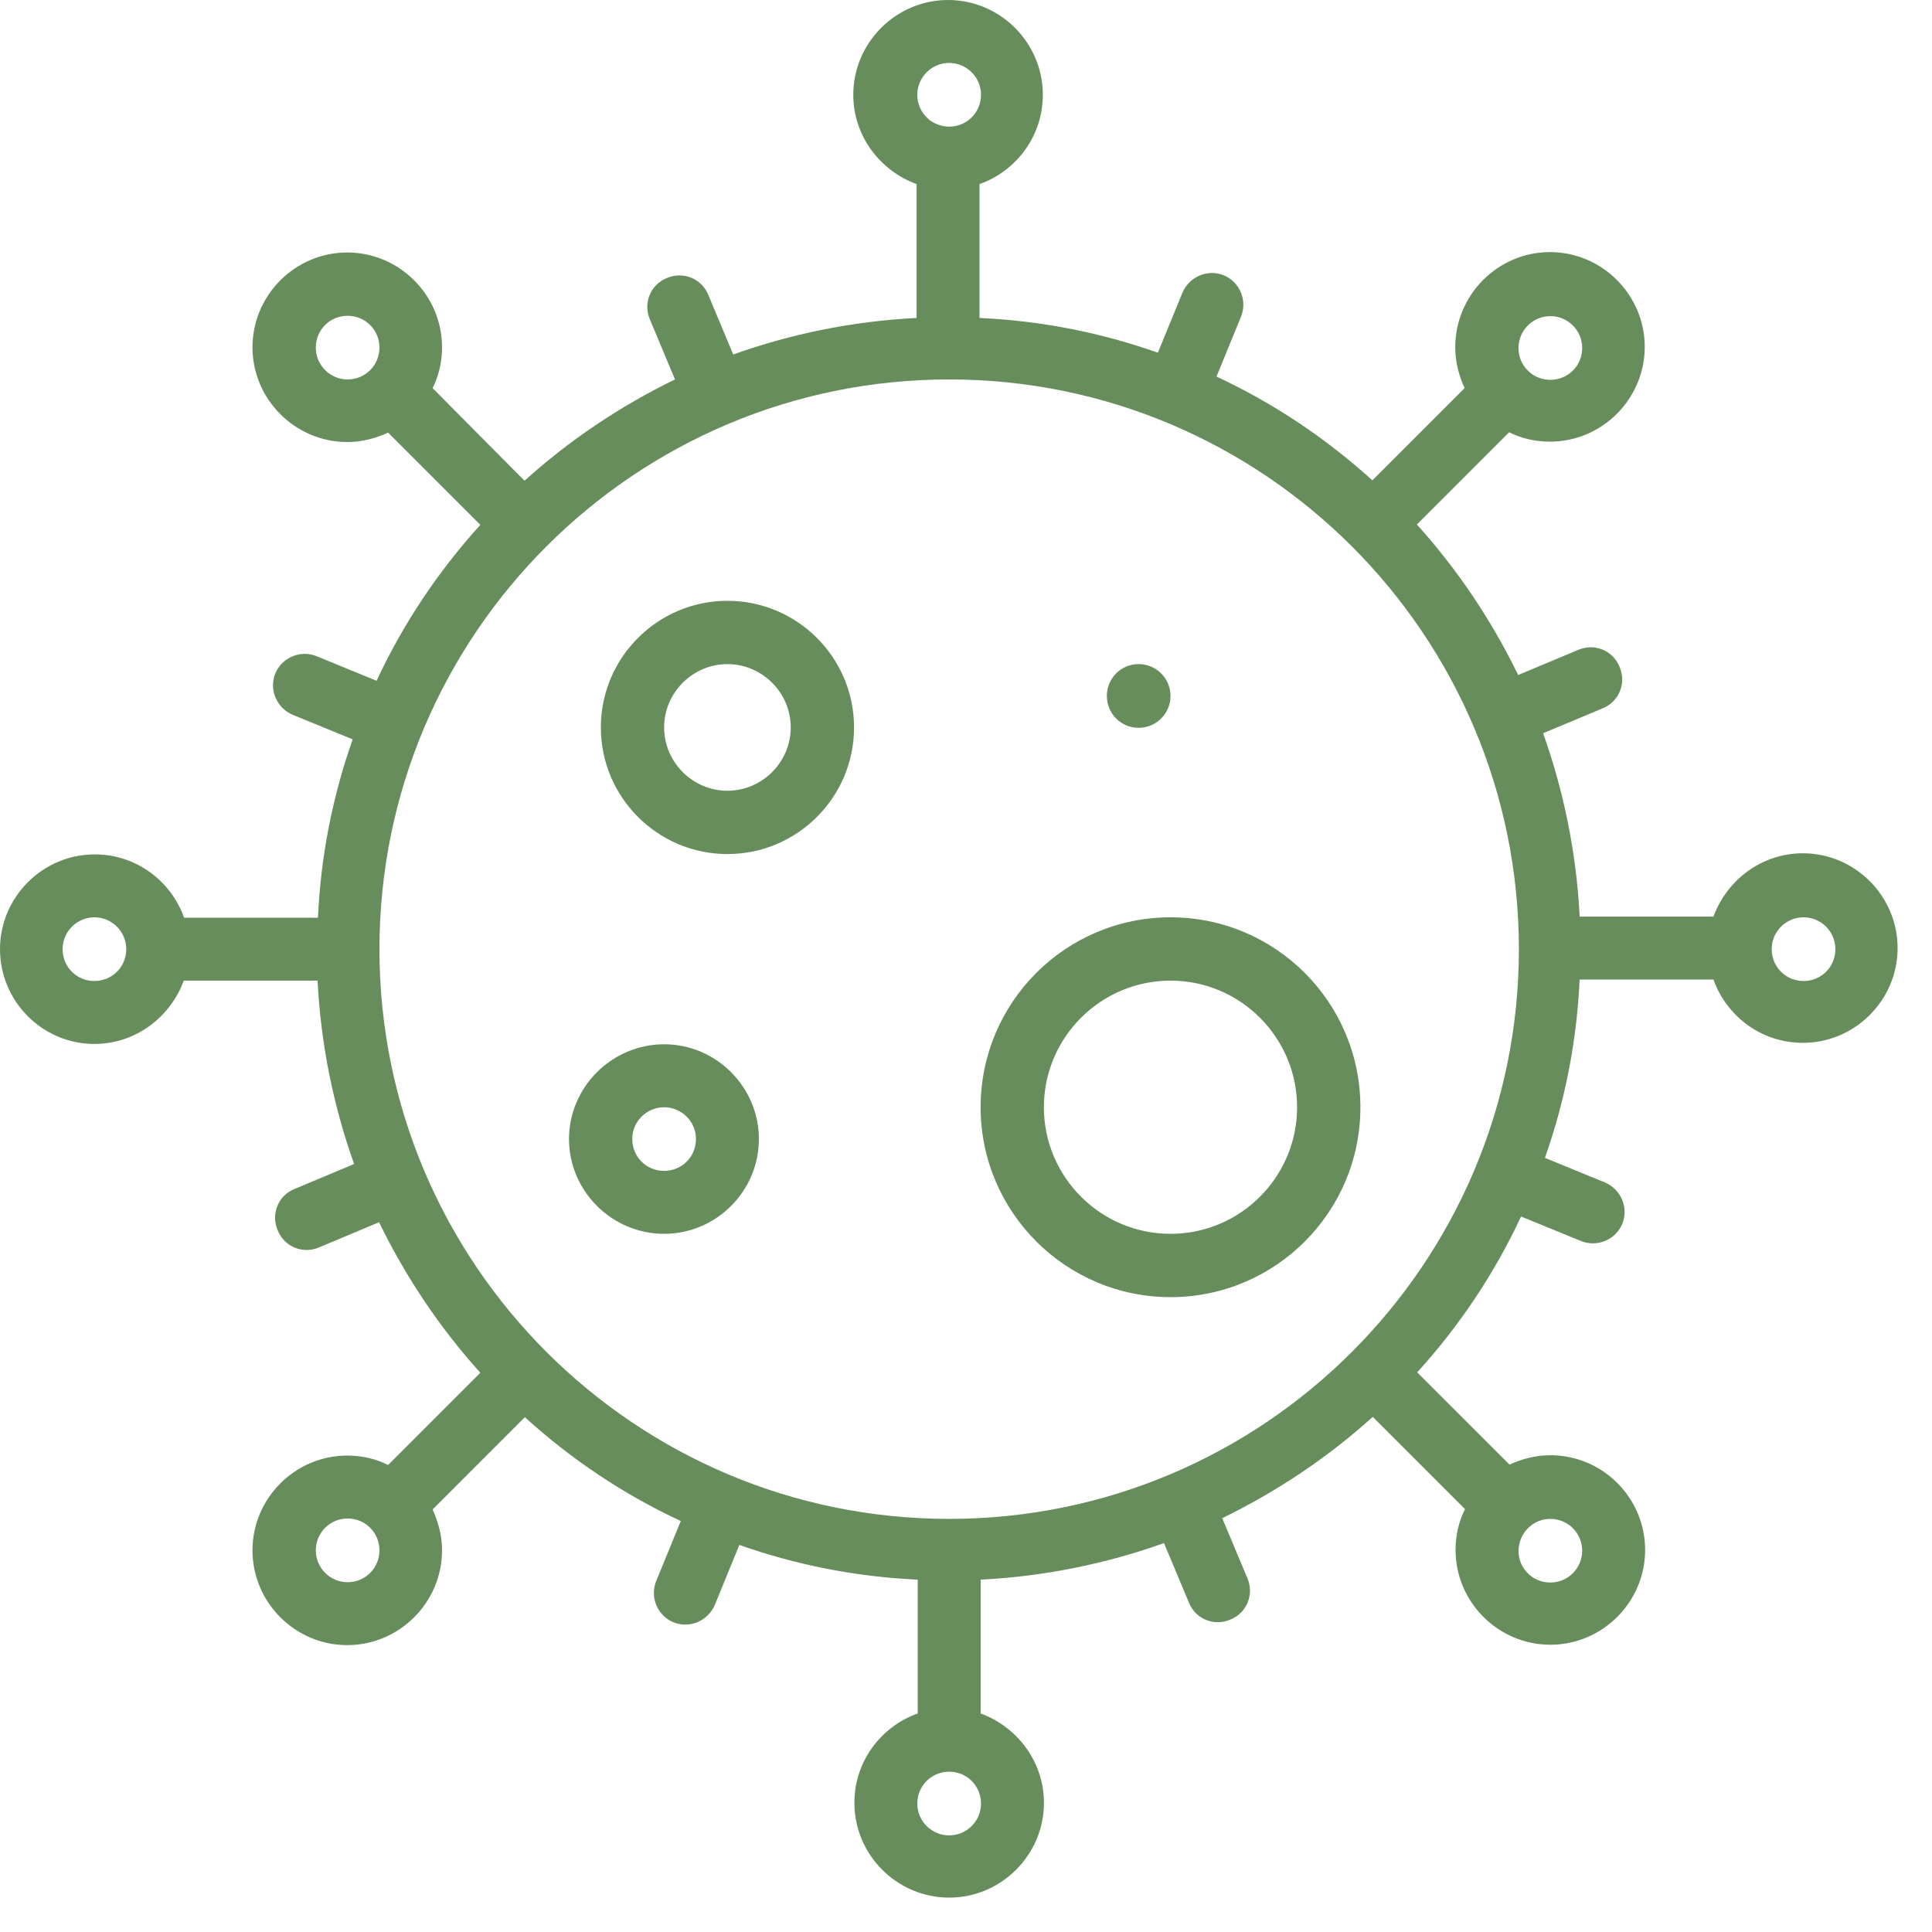
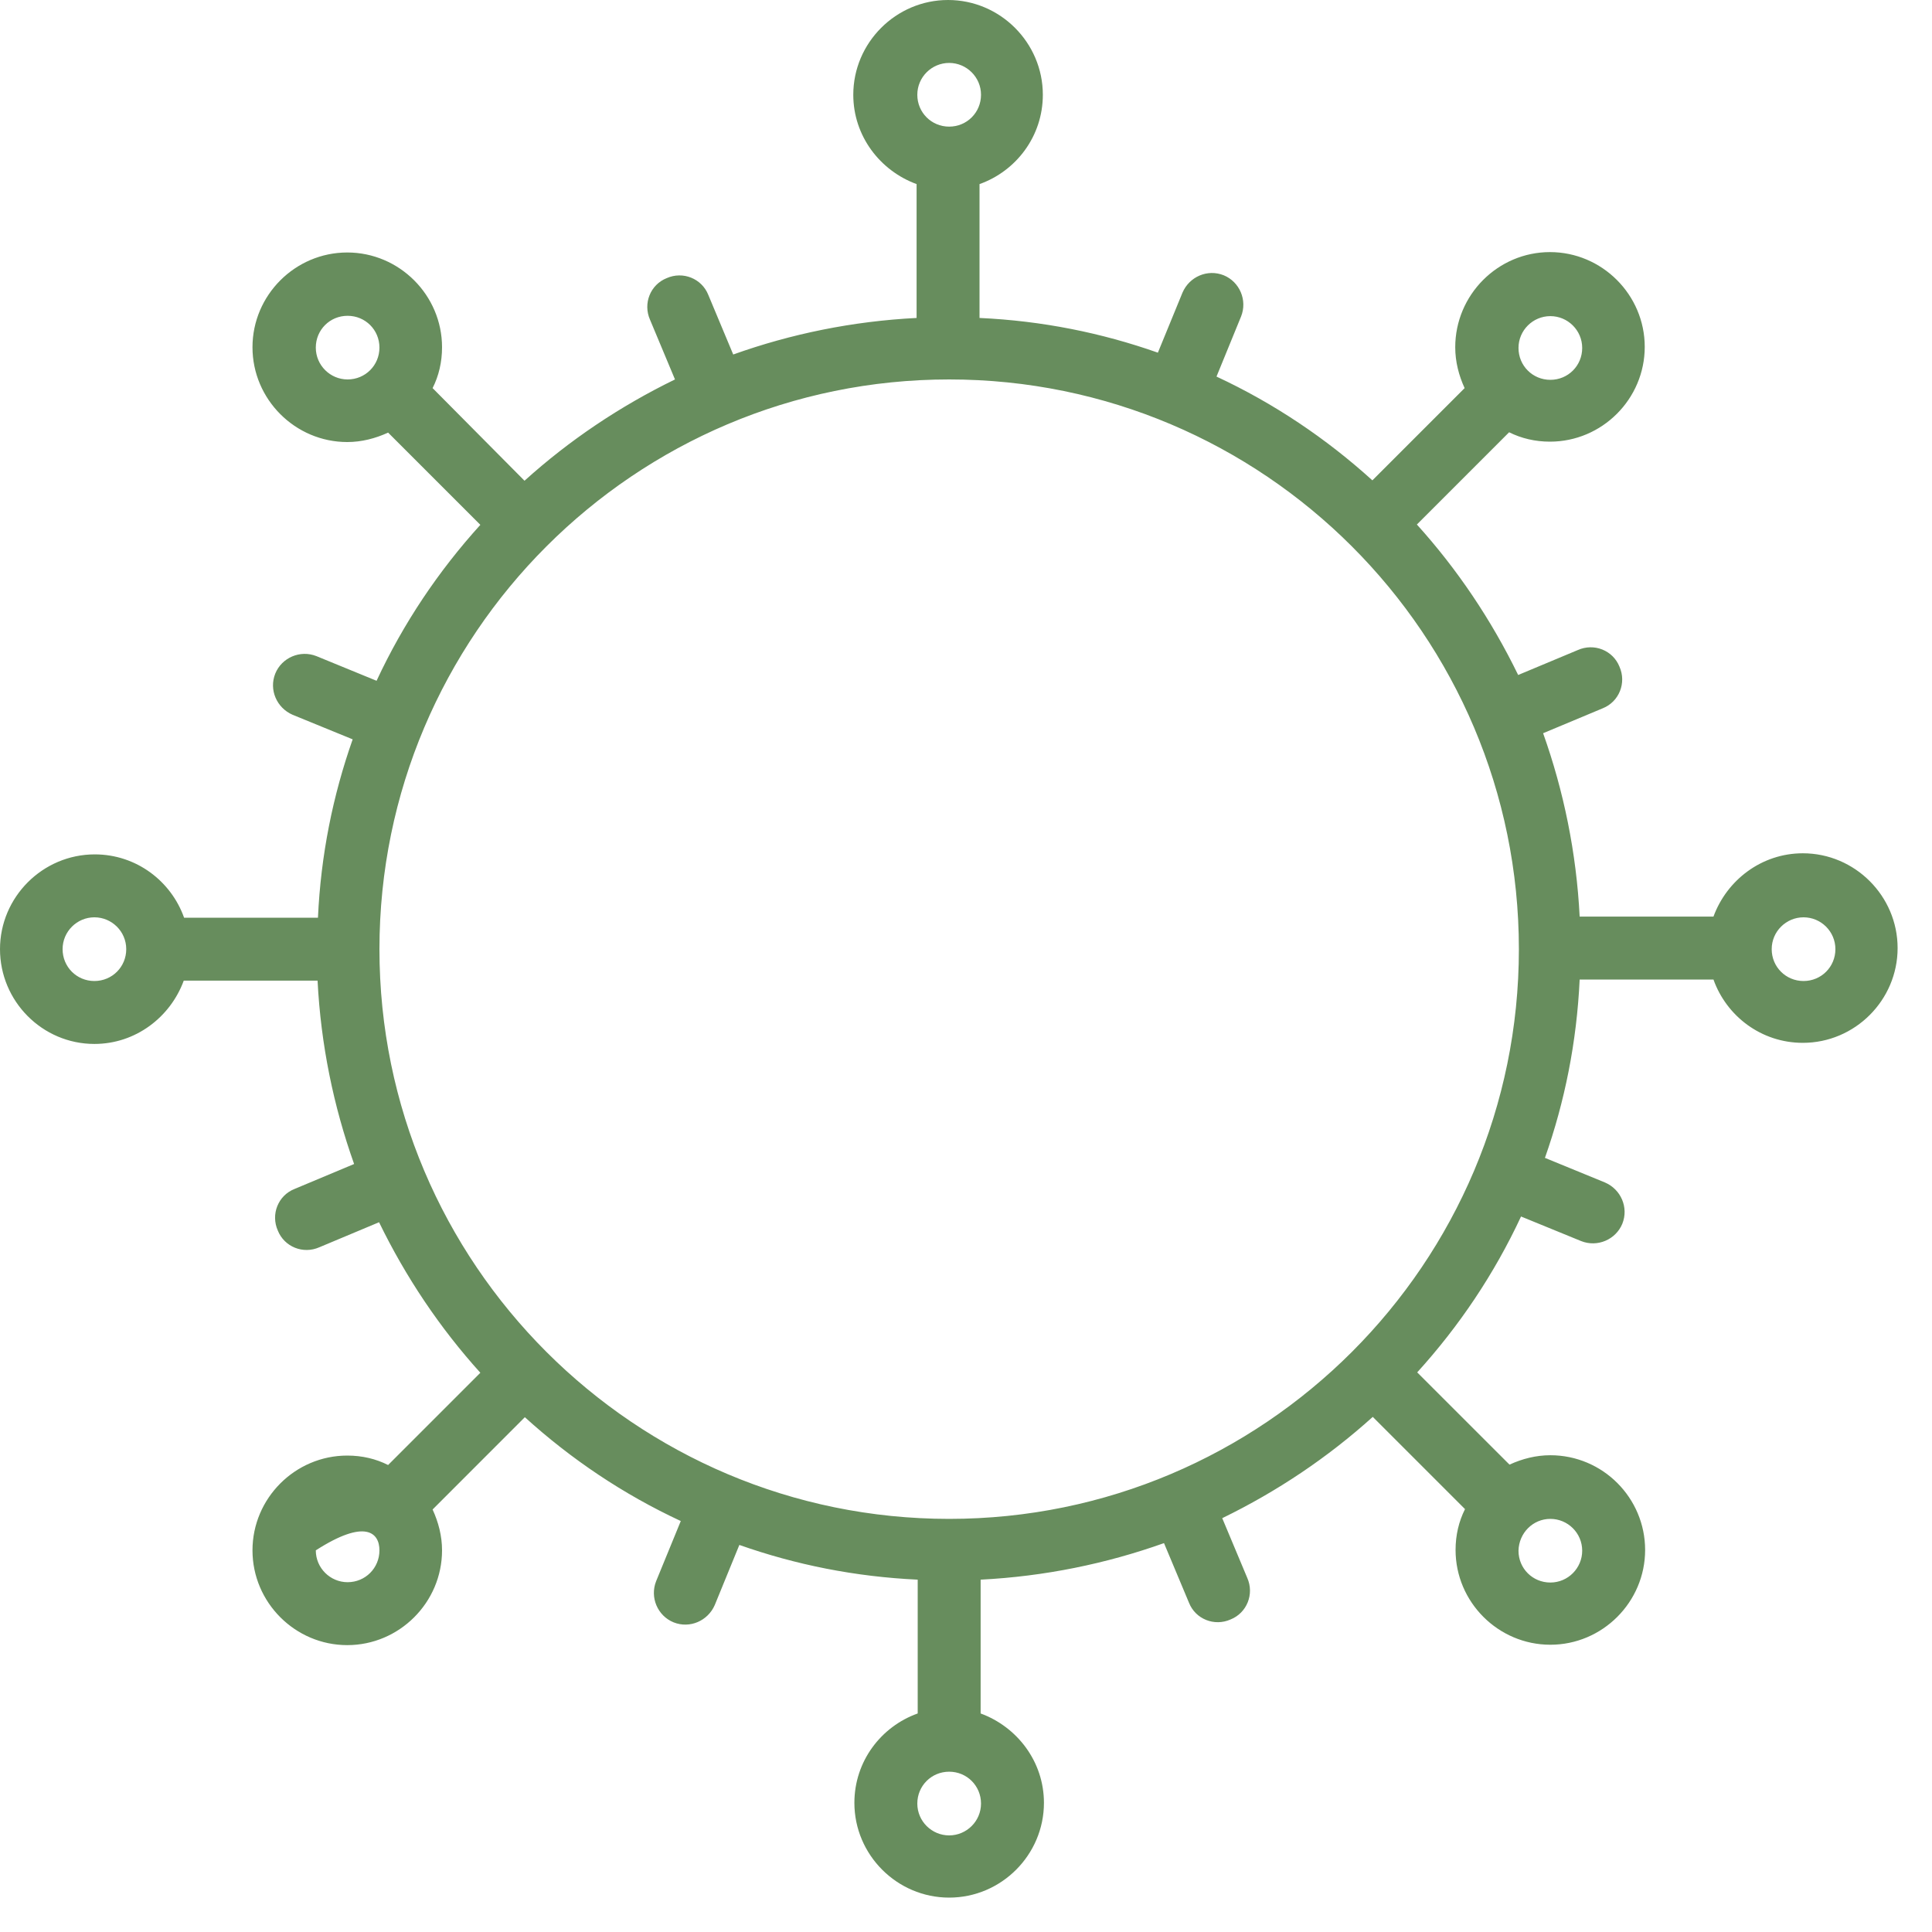
<svg xmlns="http://www.w3.org/2000/svg" width="35" height="35" viewBox="0 0 35 35" fill="none">
-   <path d="M1.71 18.912C2.457 18.912 3.086 18.427 3.329 17.765H5.753C5.812 18.925 6.042 20.039 6.415 21.087L5.334 21.54C5.039 21.657 4.902 21.998 5.033 22.293C5.151 22.588 5.491 22.726 5.786 22.595L6.867 22.142C7.352 23.139 7.968 24.056 8.702 24.869L7.031 26.54C6.809 26.428 6.56 26.369 6.291 26.369C5.347 26.369 4.574 27.142 4.574 28.086C4.574 29.03 5.347 29.803 6.291 29.803C7.234 29.803 8.008 29.03 8.008 28.086C8.008 27.824 7.942 27.575 7.837 27.346L9.508 25.674C10.347 26.435 11.291 27.07 12.333 27.555L11.887 28.643C11.769 28.938 11.913 29.272 12.202 29.39C12.496 29.508 12.824 29.364 12.949 29.076L13.394 27.988C14.416 28.348 15.491 28.564 16.625 28.617V31.041C15.963 31.277 15.478 31.906 15.478 32.66C15.478 33.604 16.251 34.377 17.195 34.377C18.139 34.377 18.912 33.604 18.912 32.66C18.912 31.913 18.427 31.284 17.765 31.041V28.617C18.925 28.558 20.039 28.328 21.087 27.955L21.54 29.036C21.657 29.331 21.998 29.469 22.293 29.338C22.588 29.22 22.726 28.879 22.595 28.584L22.142 27.503C23.139 27.018 24.056 26.402 24.869 25.668L26.54 27.339C26.428 27.562 26.369 27.811 26.369 28.079C26.369 29.023 27.142 29.796 28.086 29.796C29.03 29.796 29.803 29.023 29.803 28.079C29.803 27.136 29.036 26.363 28.086 26.363C27.824 26.363 27.575 26.428 27.346 26.533L25.674 24.862C26.435 24.023 27.07 23.079 27.555 22.038L28.643 22.483C28.938 22.601 29.272 22.457 29.39 22.169C29.508 21.874 29.364 21.546 29.076 21.422L27.988 20.976C28.348 19.954 28.564 18.879 28.617 17.745H31.041C31.277 18.407 31.906 18.892 32.66 18.892C33.604 18.892 34.377 18.119 34.377 17.175C34.377 16.232 33.604 15.458 32.66 15.458C31.913 15.458 31.284 15.943 31.041 16.605H28.617C28.558 15.445 28.328 14.331 27.955 13.283L29.036 12.831C29.331 12.713 29.469 12.372 29.338 12.077C29.22 11.782 28.879 11.645 28.584 11.776L27.503 12.228C27.018 11.232 26.402 10.314 25.668 9.502L27.339 7.831C27.562 7.942 27.811 8.001 28.079 8.001C29.023 8.001 29.796 7.228 29.796 6.284C29.796 5.341 29.023 4.567 28.079 4.567C27.136 4.567 26.363 5.341 26.363 6.291C26.363 6.553 26.428 6.802 26.533 7.031L24.862 8.702C24.023 7.942 23.079 7.307 22.038 6.822L22.483 5.734C22.601 5.439 22.457 5.105 22.169 4.987C21.874 4.869 21.546 5.013 21.422 5.301L20.976 6.389C19.954 6.029 18.879 5.812 17.745 5.76V3.335C18.407 3.1 18.892 2.47 18.892 1.717C18.892 0.773 18.119 0 17.175 0C16.232 0 15.458 0.773 15.458 1.717C15.458 2.464 15.943 3.093 16.605 3.335V5.76C15.445 5.819 14.331 6.048 13.283 6.422L12.831 5.341C12.713 5.046 12.372 4.908 12.077 5.039C11.782 5.157 11.645 5.498 11.776 5.793L12.228 6.874C11.232 7.359 10.314 7.975 9.502 8.709L7.837 7.031C7.949 6.809 8.008 6.56 8.008 6.291C8.008 5.347 7.234 4.574 6.291 4.574C5.347 4.574 4.574 5.347 4.574 6.291C4.574 7.234 5.347 8.008 6.291 8.008C6.553 8.008 6.802 7.942 7.031 7.837L8.702 9.508C7.942 10.347 7.307 11.291 6.822 12.333L5.734 11.887C5.439 11.769 5.105 11.913 4.987 12.202C4.869 12.496 5.013 12.824 5.301 12.949L6.389 13.394C6.029 14.416 5.812 15.491 5.76 16.625H3.335C3.1 15.963 2.47 15.478 1.717 15.478C0.773 15.478 0 16.251 0 17.195C0 18.139 0.767 18.912 1.71 18.912ZM6.297 28.663C5.983 28.663 5.721 28.407 5.721 28.086C5.721 27.771 5.976 27.509 6.297 27.509C6.618 27.509 6.874 27.765 6.874 28.086C6.874 28.407 6.618 28.663 6.297 28.663ZM28.086 27.516C28.401 27.516 28.663 27.771 28.663 28.093C28.663 28.407 28.407 28.669 28.086 28.669C27.765 28.669 27.509 28.414 27.509 28.093C27.516 27.771 27.771 27.516 28.086 27.516ZM32.673 16.618C32.988 16.618 33.25 16.874 33.25 17.195C33.25 17.516 32.994 17.772 32.673 17.772C32.352 17.772 32.096 17.516 32.096 17.195C32.096 16.874 32.358 16.618 32.673 16.618ZM28.086 5.727C28.401 5.727 28.663 5.983 28.663 6.304C28.663 6.625 28.407 6.881 28.086 6.881C27.765 6.881 27.509 6.625 27.509 6.304C27.509 5.983 27.771 5.727 28.086 5.727ZM6.297 6.874C5.983 6.874 5.721 6.618 5.721 6.297C5.721 5.976 5.976 5.721 6.297 5.721C6.618 5.721 6.874 5.976 6.874 6.297C6.874 6.618 6.618 6.874 6.297 6.874ZM17.195 33.25C16.88 33.25 16.618 32.994 16.618 32.673C16.618 32.352 16.874 32.096 17.195 32.096C17.516 32.096 17.772 32.352 17.772 32.673C17.772 32.994 17.509 33.25 17.195 33.25ZM17.195 1.14C17.509 1.14 17.772 1.396 17.772 1.717C17.772 2.038 17.516 2.294 17.195 2.294C16.874 2.294 16.618 2.038 16.618 1.717C16.618 1.396 16.88 1.14 17.195 1.14ZM17.195 6.874C22.89 6.874 27.516 11.5 27.516 17.195C27.516 22.89 22.89 27.516 17.195 27.516C11.5 27.516 6.874 22.89 6.874 17.195C6.874 11.5 11.5 6.874 17.195 6.874ZM1.71 16.618C2.025 16.618 2.287 16.874 2.287 17.195C2.287 17.516 2.031 17.772 1.71 17.772C1.389 17.772 1.134 17.516 1.134 17.195C1.134 16.874 1.396 16.618 1.71 16.618Z" fill="#678D5D" />
-   <path d="M21.205 23.499C23.105 23.499 24.645 21.959 24.645 20.059C24.645 18.158 23.105 16.618 21.205 16.618C19.305 16.618 17.765 18.158 17.765 20.059C17.765 21.959 19.311 23.499 21.205 23.499ZM21.205 17.765C22.47 17.765 23.498 18.794 23.498 20.059C23.498 21.323 22.47 22.352 21.205 22.352C19.94 22.352 18.911 21.323 18.911 20.059C18.911 18.794 19.94 17.765 21.205 17.765Z" fill="#678D5D" />
-   <path d="M13.178 15.472C14.443 15.472 15.472 14.443 15.472 13.178C15.472 11.913 14.443 10.884 13.178 10.884C11.914 10.884 10.885 11.913 10.885 13.178C10.885 14.443 11.914 15.472 13.178 15.472ZM13.178 12.031C13.807 12.031 14.325 12.549 14.325 13.178C14.325 13.807 13.807 14.325 13.178 14.325C12.549 14.325 12.031 13.807 12.031 13.178C12.031 12.549 12.549 12.031 13.178 12.031Z" fill="#678D5D" />
-   <path d="M12.031 22.352C12.975 22.352 13.748 21.579 13.748 20.635C13.748 19.692 12.975 18.918 12.031 18.918C11.087 18.918 10.308 19.692 10.308 20.635C10.308 21.579 11.087 22.352 12.031 22.352ZM12.031 20.059C12.346 20.059 12.608 20.314 12.608 20.635C12.608 20.956 12.352 21.212 12.031 21.212C11.71 21.212 11.454 20.956 11.454 20.635C11.454 20.314 11.716 20.059 12.031 20.059Z" fill="#678D5D" />
-   <path d="M21.205 12.608C21.205 12.922 20.95 13.185 20.628 13.185C20.307 13.185 20.052 12.929 20.052 12.608C20.052 12.287 20.307 12.031 20.628 12.031C20.95 12.031 21.205 12.293 21.205 12.608Z" fill="#678D5D" />
+   <path d="M1.71 18.912C2.457 18.912 3.086 18.427 3.329 17.765H5.753C5.812 18.925 6.042 20.039 6.415 21.087L5.334 21.54C5.039 21.657 4.902 21.998 5.033 22.293C5.151 22.588 5.491 22.726 5.786 22.595L6.867 22.142C7.352 23.139 7.968 24.056 8.702 24.869L7.031 26.54C6.809 26.428 6.56 26.369 6.291 26.369C5.347 26.369 4.574 27.142 4.574 28.086C4.574 29.03 5.347 29.803 6.291 29.803C7.234 29.803 8.008 29.03 8.008 28.086C8.008 27.824 7.942 27.575 7.837 27.346L9.508 25.674C10.347 26.435 11.291 27.07 12.333 27.555L11.887 28.643C11.769 28.938 11.913 29.272 12.202 29.39C12.496 29.508 12.824 29.364 12.949 29.076L13.394 27.988C14.416 28.348 15.491 28.564 16.625 28.617V31.041C15.963 31.277 15.478 31.906 15.478 32.66C15.478 33.604 16.251 34.377 17.195 34.377C18.139 34.377 18.912 33.604 18.912 32.66C18.912 31.913 18.427 31.284 17.765 31.041V28.617C18.925 28.558 20.039 28.328 21.087 27.955L21.54 29.036C21.657 29.331 21.998 29.469 22.293 29.338C22.588 29.22 22.726 28.879 22.595 28.584L22.142 27.503C23.139 27.018 24.056 26.402 24.869 25.668L26.54 27.339C26.428 27.562 26.369 27.811 26.369 28.079C26.369 29.023 27.142 29.796 28.086 29.796C29.03 29.796 29.803 29.023 29.803 28.079C29.803 27.136 29.036 26.363 28.086 26.363C27.824 26.363 27.575 26.428 27.346 26.533L25.674 24.862C26.435 24.023 27.07 23.079 27.555 22.038L28.643 22.483C28.938 22.601 29.272 22.457 29.39 22.169C29.508 21.874 29.364 21.546 29.076 21.422L27.988 20.976C28.348 19.954 28.564 18.879 28.617 17.745H31.041C31.277 18.407 31.906 18.892 32.66 18.892C33.604 18.892 34.377 18.119 34.377 17.175C34.377 16.232 33.604 15.458 32.66 15.458C31.913 15.458 31.284 15.943 31.041 16.605H28.617C28.558 15.445 28.328 14.331 27.955 13.283L29.036 12.831C29.331 12.713 29.469 12.372 29.338 12.077C29.22 11.782 28.879 11.645 28.584 11.776L27.503 12.228C27.018 11.232 26.402 10.314 25.668 9.502L27.339 7.831C27.562 7.942 27.811 8.001 28.079 8.001C29.023 8.001 29.796 7.228 29.796 6.284C29.796 5.341 29.023 4.567 28.079 4.567C27.136 4.567 26.363 5.341 26.363 6.291C26.363 6.553 26.428 6.802 26.533 7.031L24.862 8.702C24.023 7.942 23.079 7.307 22.038 6.822L22.483 5.734C22.601 5.439 22.457 5.105 22.169 4.987C21.874 4.869 21.546 5.013 21.422 5.301L20.976 6.389C19.954 6.029 18.879 5.812 17.745 5.76V3.335C18.407 3.1 18.892 2.47 18.892 1.717C18.892 0.773 18.119 0 17.175 0C16.232 0 15.458 0.773 15.458 1.717C15.458 2.464 15.943 3.093 16.605 3.335V5.76C15.445 5.819 14.331 6.048 13.283 6.422L12.831 5.341C12.713 5.046 12.372 4.908 12.077 5.039C11.782 5.157 11.645 5.498 11.776 5.793L12.228 6.874C11.232 7.359 10.314 7.975 9.502 8.709L7.837 7.031C7.949 6.809 8.008 6.56 8.008 6.291C8.008 5.347 7.234 4.574 6.291 4.574C5.347 4.574 4.574 5.347 4.574 6.291C4.574 7.234 5.347 8.008 6.291 8.008C6.553 8.008 6.802 7.942 7.031 7.837L8.702 9.508C7.942 10.347 7.307 11.291 6.822 12.333L5.734 11.887C5.439 11.769 5.105 11.913 4.987 12.202C4.869 12.496 5.013 12.824 5.301 12.949L6.389 13.394C6.029 14.416 5.812 15.491 5.76 16.625H3.335C3.1 15.963 2.47 15.478 1.717 15.478C0.773 15.478 0 16.251 0 17.195C0 18.139 0.767 18.912 1.71 18.912ZM6.297 28.663C5.983 28.663 5.721 28.407 5.721 28.086C6.618 27.509 6.874 27.765 6.874 28.086C6.874 28.407 6.618 28.663 6.297 28.663ZM28.086 27.516C28.401 27.516 28.663 27.771 28.663 28.093C28.663 28.407 28.407 28.669 28.086 28.669C27.765 28.669 27.509 28.414 27.509 28.093C27.516 27.771 27.771 27.516 28.086 27.516ZM32.673 16.618C32.988 16.618 33.25 16.874 33.25 17.195C33.25 17.516 32.994 17.772 32.673 17.772C32.352 17.772 32.096 17.516 32.096 17.195C32.096 16.874 32.358 16.618 32.673 16.618ZM28.086 5.727C28.401 5.727 28.663 5.983 28.663 6.304C28.663 6.625 28.407 6.881 28.086 6.881C27.765 6.881 27.509 6.625 27.509 6.304C27.509 5.983 27.771 5.727 28.086 5.727ZM6.297 6.874C5.983 6.874 5.721 6.618 5.721 6.297C5.721 5.976 5.976 5.721 6.297 5.721C6.618 5.721 6.874 5.976 6.874 6.297C6.874 6.618 6.618 6.874 6.297 6.874ZM17.195 33.25C16.88 33.25 16.618 32.994 16.618 32.673C16.618 32.352 16.874 32.096 17.195 32.096C17.516 32.096 17.772 32.352 17.772 32.673C17.772 32.994 17.509 33.25 17.195 33.25ZM17.195 1.14C17.509 1.14 17.772 1.396 17.772 1.717C17.772 2.038 17.516 2.294 17.195 2.294C16.874 2.294 16.618 2.038 16.618 1.717C16.618 1.396 16.88 1.14 17.195 1.14ZM17.195 6.874C22.89 6.874 27.516 11.5 27.516 17.195C27.516 22.89 22.89 27.516 17.195 27.516C11.5 27.516 6.874 22.89 6.874 17.195C6.874 11.5 11.5 6.874 17.195 6.874ZM1.71 16.618C2.025 16.618 2.287 16.874 2.287 17.195C2.287 17.516 2.031 17.772 1.71 17.772C1.389 17.772 1.134 17.516 1.134 17.195C1.134 16.874 1.396 16.618 1.71 16.618Z" fill="#678D5D" />
</svg>